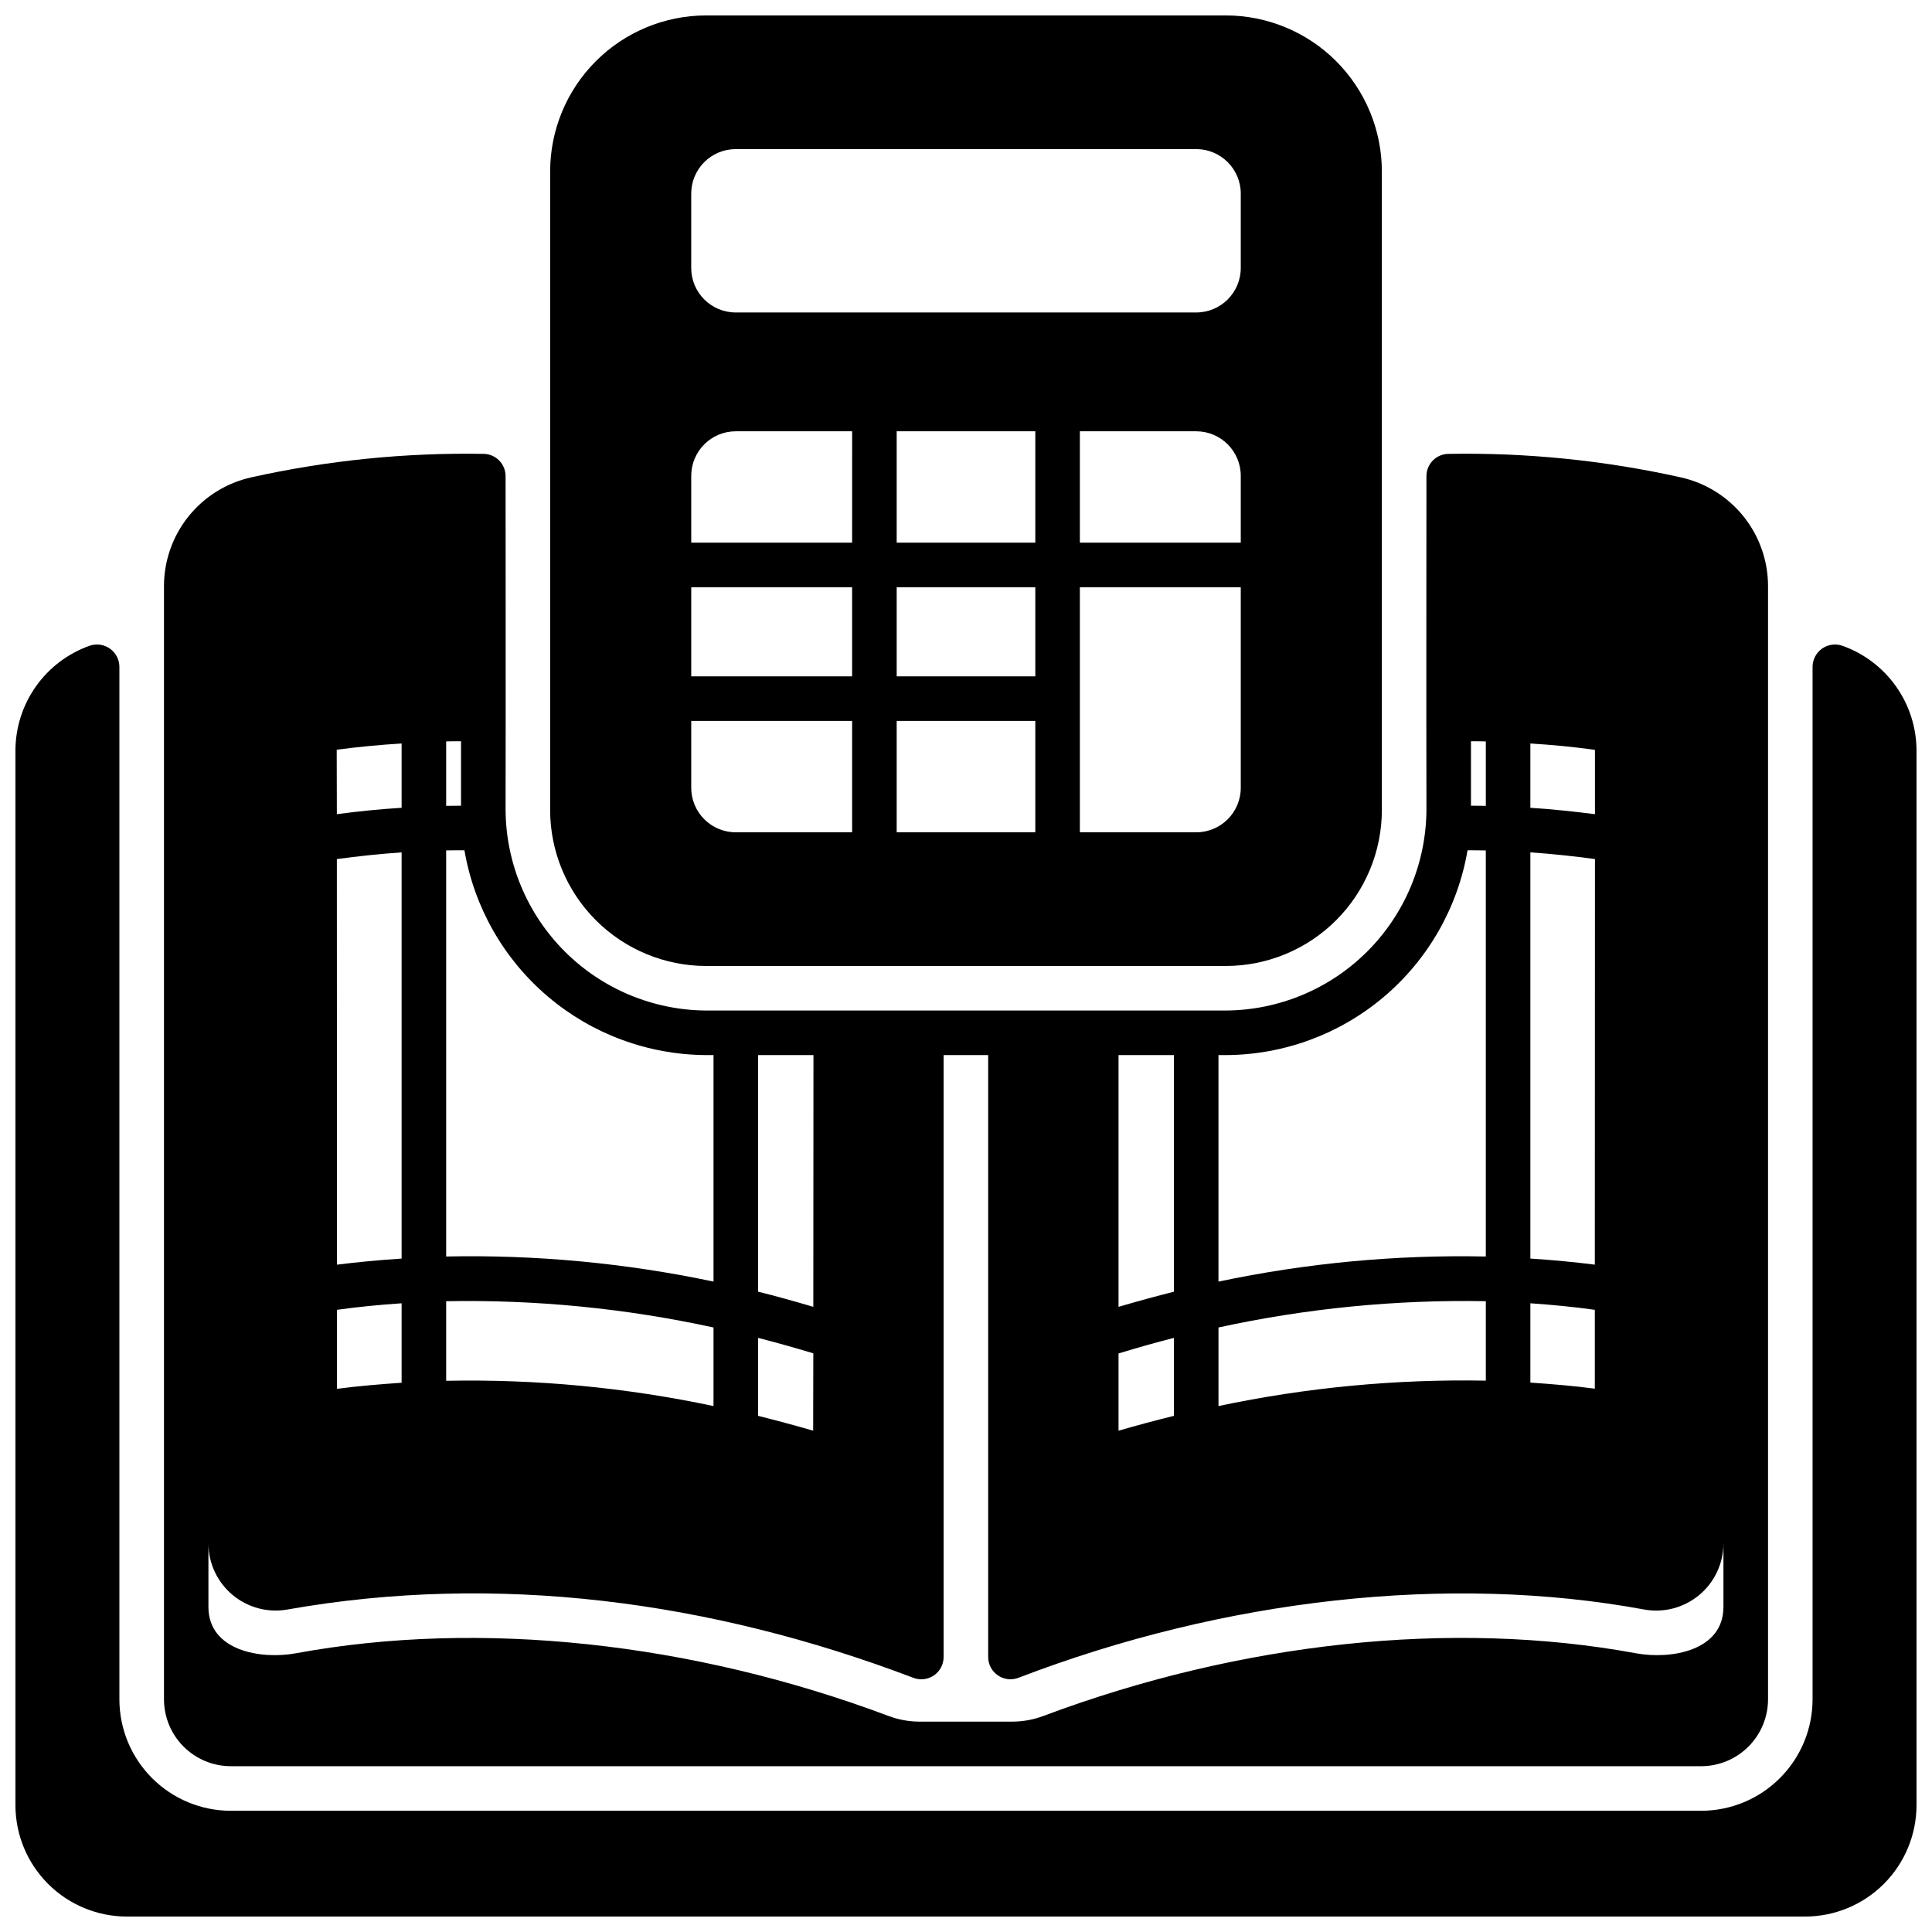
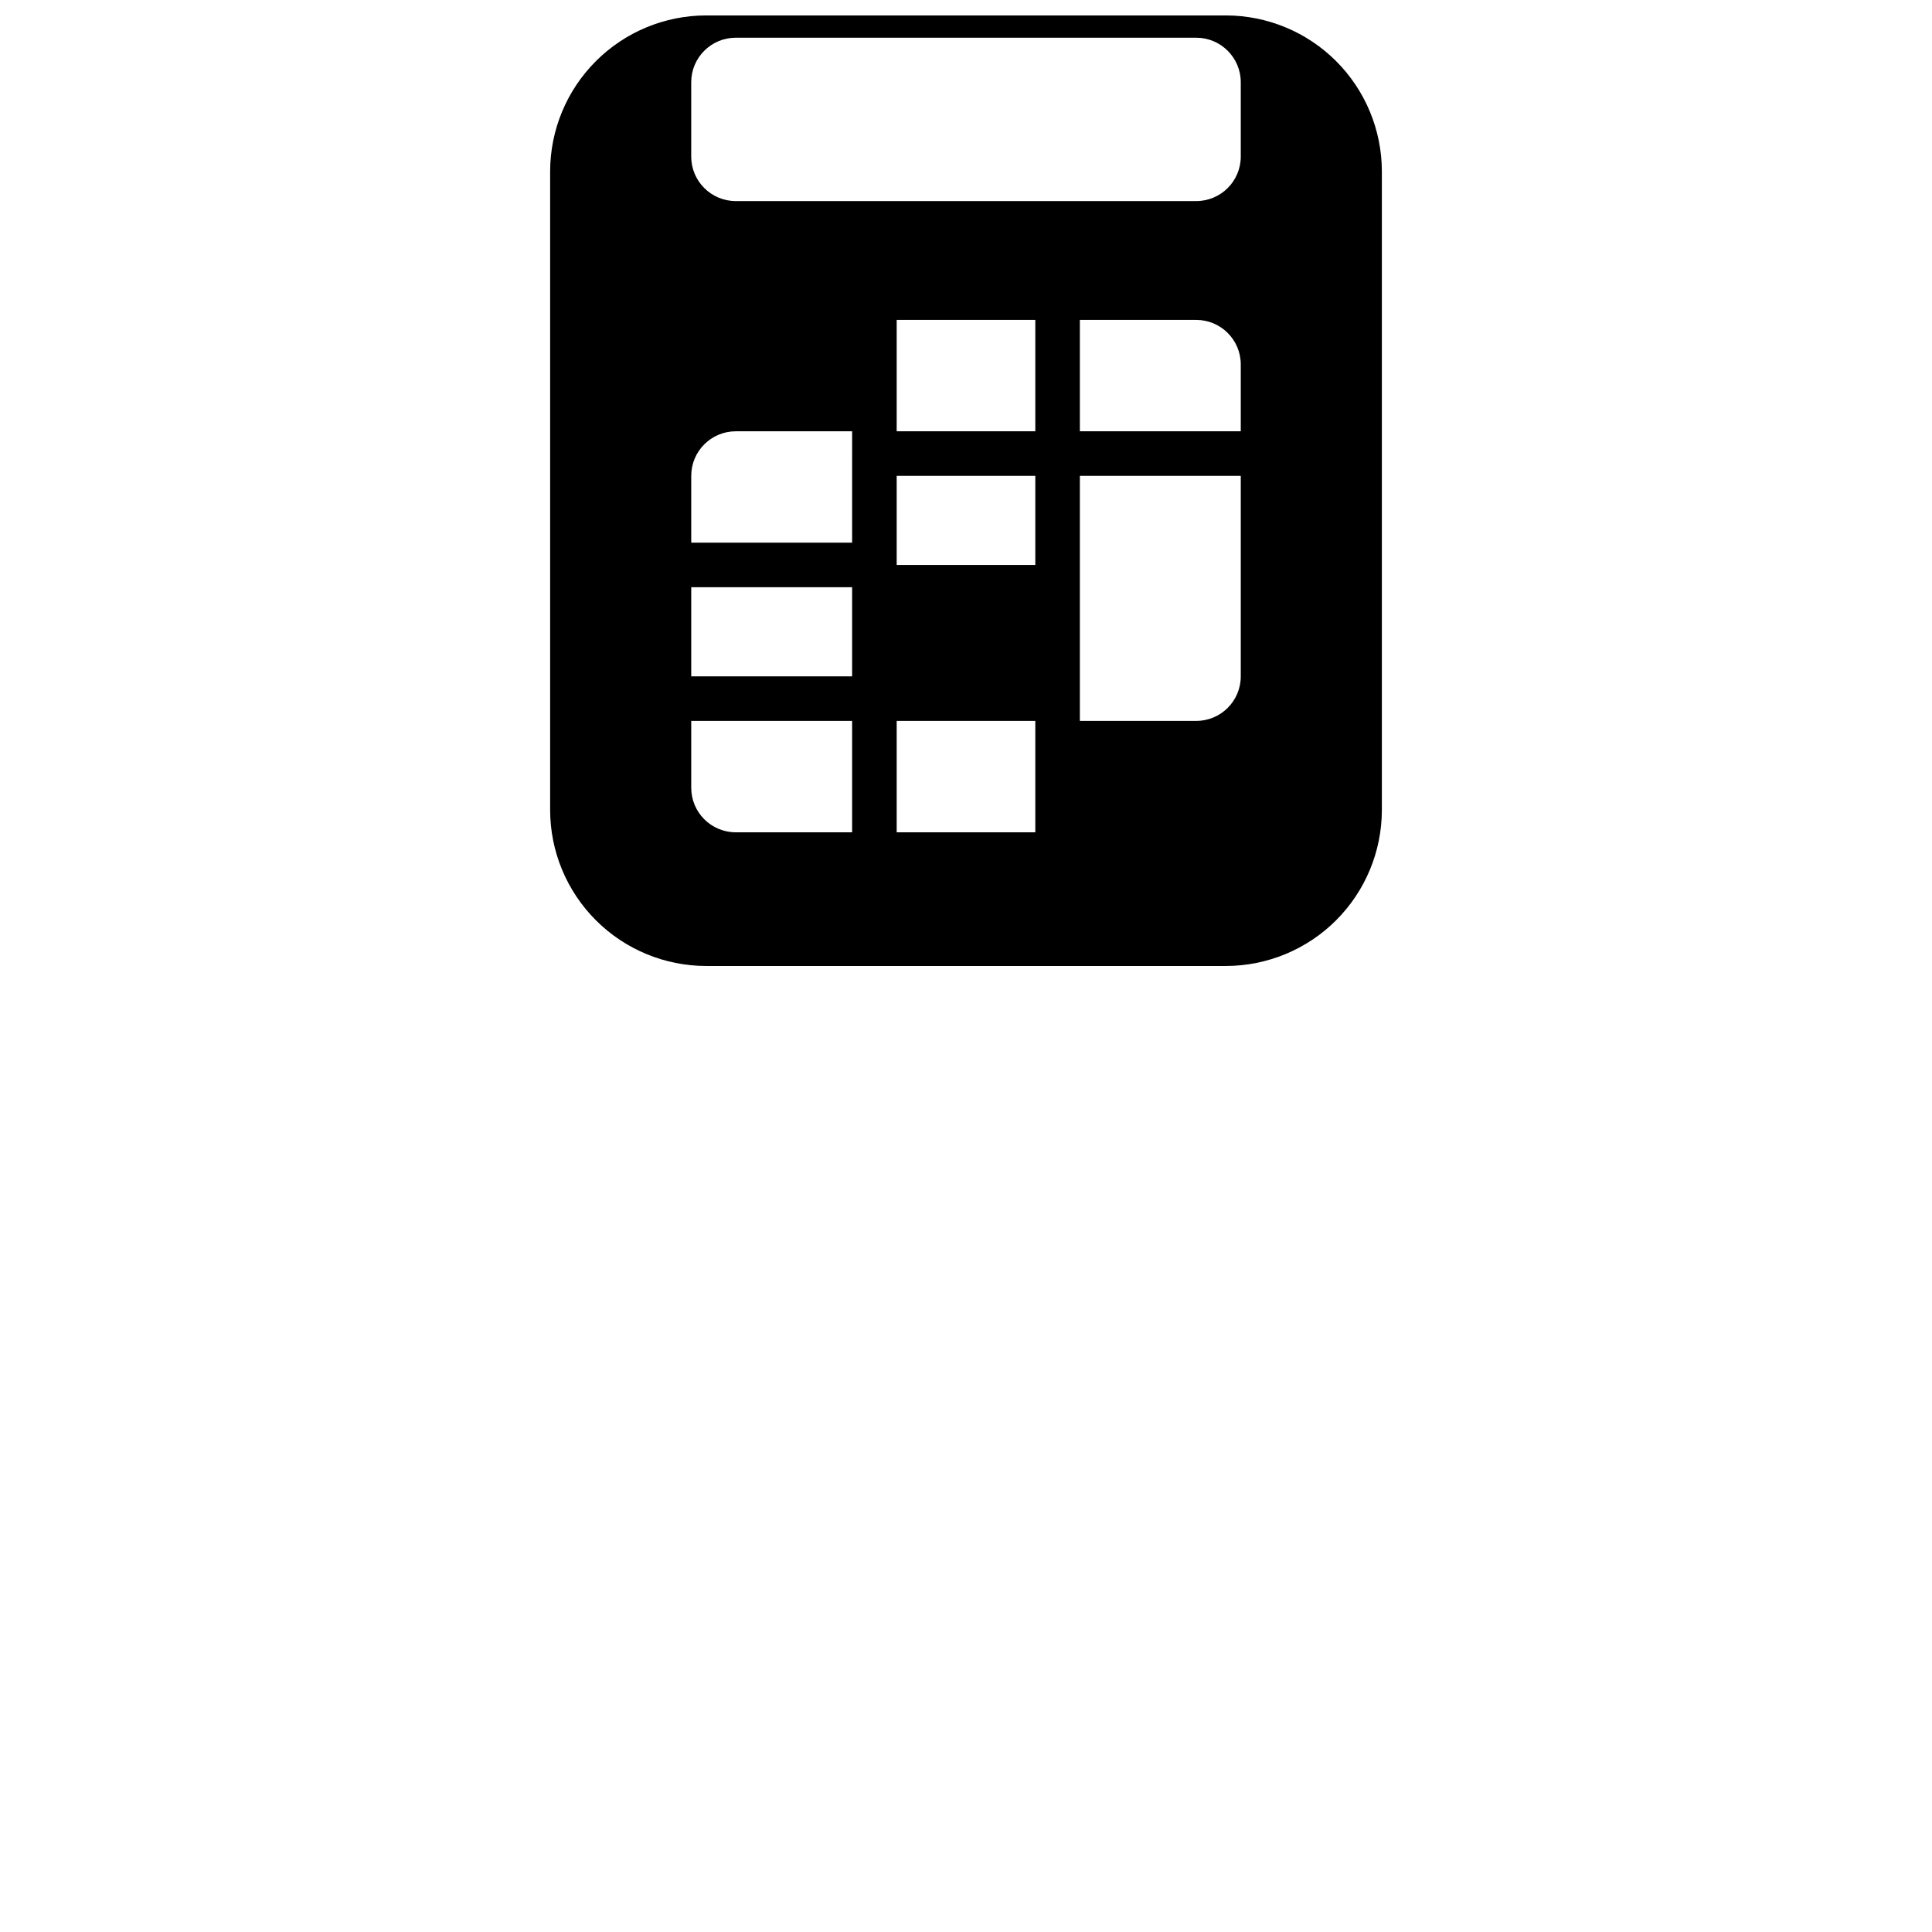
<svg xmlns="http://www.w3.org/2000/svg" width="800px" height="800px" version="1.1" viewBox="144 144 512 512">
  <defs>
    <clipPath id="b">
-       <path d="m148.09 314h503.81v337.9h-503.81z" />
-     </clipPath>
+       </clipPath>
    <clipPath id="a">
      <path d="m289 148.09h222v251.91h-222z" />
    </clipPath>
  </defs>
  <g clip-path="url(#b)">
    <path d="m632.22 315.12c-1.805-0.617-3.801-0.332-5.359 0.77-1.559 1.102-2.492 2.887-2.512 4.797v273.67c-0.008 7.824-3.121 15.328-8.656 20.863-5.535 5.535-13.039 8.648-20.863 8.656h-389.67c-7.824-0.008-15.328-3.121-20.863-8.656-5.535-5.535-8.648-13.039-8.656-20.863v-273.67c-0.016-1.91-0.953-3.695-2.512-4.797-1.559-1.102-3.551-1.387-5.359-0.77-5.75 2.039-10.727 5.805-14.25 10.785-3.523 4.977-5.422 10.926-5.43 17.023v279.46c0.008 7.828 3.121 15.332 8.656 20.863 5.535 5.535 13.039 8.648 20.863 8.656h444.77c7.828-0.008 15.332-3.121 20.863-8.656 5.535-5.531 8.648-13.035 8.656-20.863v-279.46c-0.008-6.098-1.906-12.047-5.43-17.023-3.523-4.981-8.5-8.746-14.25-10.785z" />
  </g>
  <g clip-path="url(#a)">
-     <path d="m468.88 148.09h-137.76c-10.957 0.012-21.461 4.371-29.207 12.117-7.75 7.75-12.109 18.254-12.121 29.211v169.25c0.012 10.957 4.371 21.461 12.121 29.207 7.746 7.75 18.25 12.105 29.207 12.121h137.76c10.957-0.016 21.461-4.371 29.211-12.121 7.746-7.746 12.105-18.25 12.117-29.207v-169.25c-0.012-10.957-4.371-21.461-12.117-29.211-7.75-7.746-18.254-12.105-29.211-12.117zm-99.059 216.48h-30.828c-6.523 0-11.809-5.285-11.809-11.809v-17.711h42.637zm0-41.328h-42.637v-23.617h42.637zm0-35.426h-42.637v-17.711c0-6.519 5.285-11.809 11.809-11.809h30.832zm48.547 76.754h-36.738v-29.52h36.738zm0-41.328h-36.738v-23.617h36.738zm0-35.426h-36.738v-29.52h36.738zm54.449 64.945c0 6.523-5.289 11.809-11.809 11.809h-30.832v-64.945h42.641zm0-64.945h-42.641v-29.52h30.832c6.519 0 11.809 5.289 11.809 11.809zm0-72.816v0.004c0 6.519-5.289 11.805-11.809 11.805h-122.02c-6.523 0-11.809-5.285-11.809-11.805v-19.684c0-6.519 5.285-11.805 11.809-11.805h122.02c6.519 0 11.809 5.285 11.809 11.805z" />
+     <path d="m468.88 148.09h-137.76c-10.957 0.012-21.461 4.371-29.207 12.117-7.75 7.75-12.109 18.254-12.121 29.211v169.25c0.012 10.957 4.371 21.461 12.121 29.207 7.746 7.75 18.25 12.105 29.207 12.121h137.76c10.957-0.016 21.461-4.371 29.211-12.121 7.746-7.746 12.105-18.25 12.117-29.207v-169.25c-0.012-10.957-4.371-21.461-12.117-29.211-7.75-7.746-18.254-12.105-29.211-12.117zm-99.059 216.48h-30.828c-6.523 0-11.809-5.285-11.809-11.809v-17.711h42.637zm0-41.328h-42.637v-23.617h42.637zm0-35.426h-42.637v-17.711c0-6.519 5.285-11.809 11.809-11.809h30.832zm48.547 76.754h-36.738v-29.52h36.738m0-41.328h-36.738v-23.617h36.738zm0-35.426h-36.738v-29.52h36.738zm54.449 64.945c0 6.523-5.289 11.809-11.809 11.809h-30.832v-64.945h42.641zm0-64.945h-42.641v-29.52h30.832c6.519 0 11.809 5.289 11.809 11.809zm0-72.816v0.004c0 6.519-5.289 11.805-11.809 11.805h-122.02c-6.523 0-11.809-5.285-11.809-11.805v-19.684c0-6.519 5.285-11.805 11.809-11.805h122.02c6.519 0 11.809 5.285 11.809 11.805z" />
  </g>
-   <path d="m468.88 411.8h-137.76c-14.062-0.09-27.523-5.719-37.469-15.664-9.945-9.945-15.574-23.406-15.668-37.469 0.062-22.121 0-88.48 0-88.48v-0.004c0.004-3.231-2.594-5.859-5.824-5.902-20.691-0.363-41.355 1.723-61.559 6.219-6.566 1.457-12.438 5.109-16.645 10.355-4.211 5.246-6.504 11.77-6.5 18.496v295c0.008 4.695 1.875 9.195 5.195 12.516 3.32 3.32 7.82 5.188 12.516 5.195h389.67c4.695-0.008 9.195-1.875 12.516-5.195 3.32-3.32 5.188-7.82 5.195-12.516v-295c0.004-6.727-2.289-13.25-6.496-18.496-4.211-5.246-10.082-8.898-16.648-10.355-20.199-4.496-40.863-6.586-61.559-6.219-3.231 0.043-5.824 2.672-5.824 5.902 0 0-0.062 66.359 0 88.48v0.004c-0.094 14.062-5.723 27.523-15.668 37.469-9.945 9.945-23.406 15.574-37.469 15.664zm-1.969 83.996c23.266-5.07 47.043-7.41 70.848-6.965v21.059-0.004c-23.793-0.445-47.562 1.812-70.848 6.731zm-26.488-72.188h14.68v62.703c-4.801 1.219-9.723 2.559-14.68 4.016zm0 79.074c4.879-1.496 9.762-2.875 14.68-4.133v20.664c-4.922 1.219-9.801 2.519-14.68 3.938zm-95.527-79.074h14.68l-0.039 66.715c-4.961-1.457-9.84-2.832-14.641-4.016zm0 74.941c4.922 1.258 9.762 2.637 14.641 4.094l-0.039 20.508c-4.84-1.418-9.723-2.715-14.602-3.938zm-82.656-158.07c1.301-0.039 2.637-0.039 3.938-0.039v17.082c-1.301 0.039-2.637 0-3.938 0.039zm0 28.891c1.613-0.039 3.227-0.039 4.84-0.039 2.594 15.133 10.43 28.867 22.145 38.793 11.711 9.926 26.543 15.41 41.895 15.484h1.969v60.027c-23.285-4.914-47.055-7.144-70.848-6.652zm0 119.46v0.004c23.805-0.445 47.582 1.895 70.848 6.965v20.82c-23.281-4.926-47.055-7.172-70.848-6.691zm-11.809-147.8v17.043c-5.824 0.355-11.531 0.945-17.16 1.691l-0.039-17.082c5.629-0.746 11.375-1.297 17.199-1.652zm-17.121 138.12-0.039-107.49c5.629-0.746 11.336-1.379 17.16-1.77v107.65c-6.141 0.391-11.848 0.945-17.121 1.613zm17.121 10.234v21.059c-5.746 0.395-11.492 0.867-17.121 1.613v-20.941c5.629-0.789 11.336-1.34 17.121-1.73zm350.3 63.762v16.652c0.031 11.715-13.914 14.039-23.176 12.34-48.77-9.008-105.01-2.914-157 16.59-2.641 1-5.441 1.516-8.266 1.523h-24.613c-2.824-0.008-5.625-0.523-8.266-1.523-51.988-19.504-108.22-25.586-157-16.59-9.25 1.707-23.223-0.633-23.176-12.344v-16.648c0.043 5.262 2.41 10.234 6.469 13.586 4.055 3.352 9.387 4.742 14.562 3.793 55.191-9.758 111.94-2.363 165.75 18.105 1.812 0.707 3.859 0.477 5.469-0.621 1.613-1.094 2.578-2.914 2.582-4.863v-159.54h11.809v159.52c0 1.957 0.973 3.785 2.59 4.883 1.621 1.098 3.676 1.324 5.496 0.602 54.637-20.965 114.12-27.598 165.71-18.082h-0.004c5.18 0.957 10.52-0.43 14.582-3.781s6.434-8.332 6.477-13.598zm-51.168-212.11c5.824 0.355 11.57 0.906 17.121 1.691v17.043c-5.629-0.707-11.297-1.34-17.121-1.691zm0 28.852c5.824 0.395 11.492 1.023 17.121 1.77l-0.039 107.49c-5.234-0.668-10.98-1.219-17.082-1.613zm0 119.5c5.785 0.395 11.492 0.945 17.082 1.73v20.898c-5.629-0.746-11.336-1.219-17.082-1.613zm-15.742-148.94c1.301 0 2.637 0 3.938 0.039v17.082c-1.301-0.039-2.637-0.039-3.938-0.039zm-0.906 28.891c1.613 0 3.227 0 4.84 0.039v107.61c-23.793-0.492-47.562 1.738-70.848 6.652v-60.027h1.969c15.355-0.066 30.191-5.547 41.906-15.473 11.711-9.93 19.551-23.668 22.133-38.805z" />
</svg>